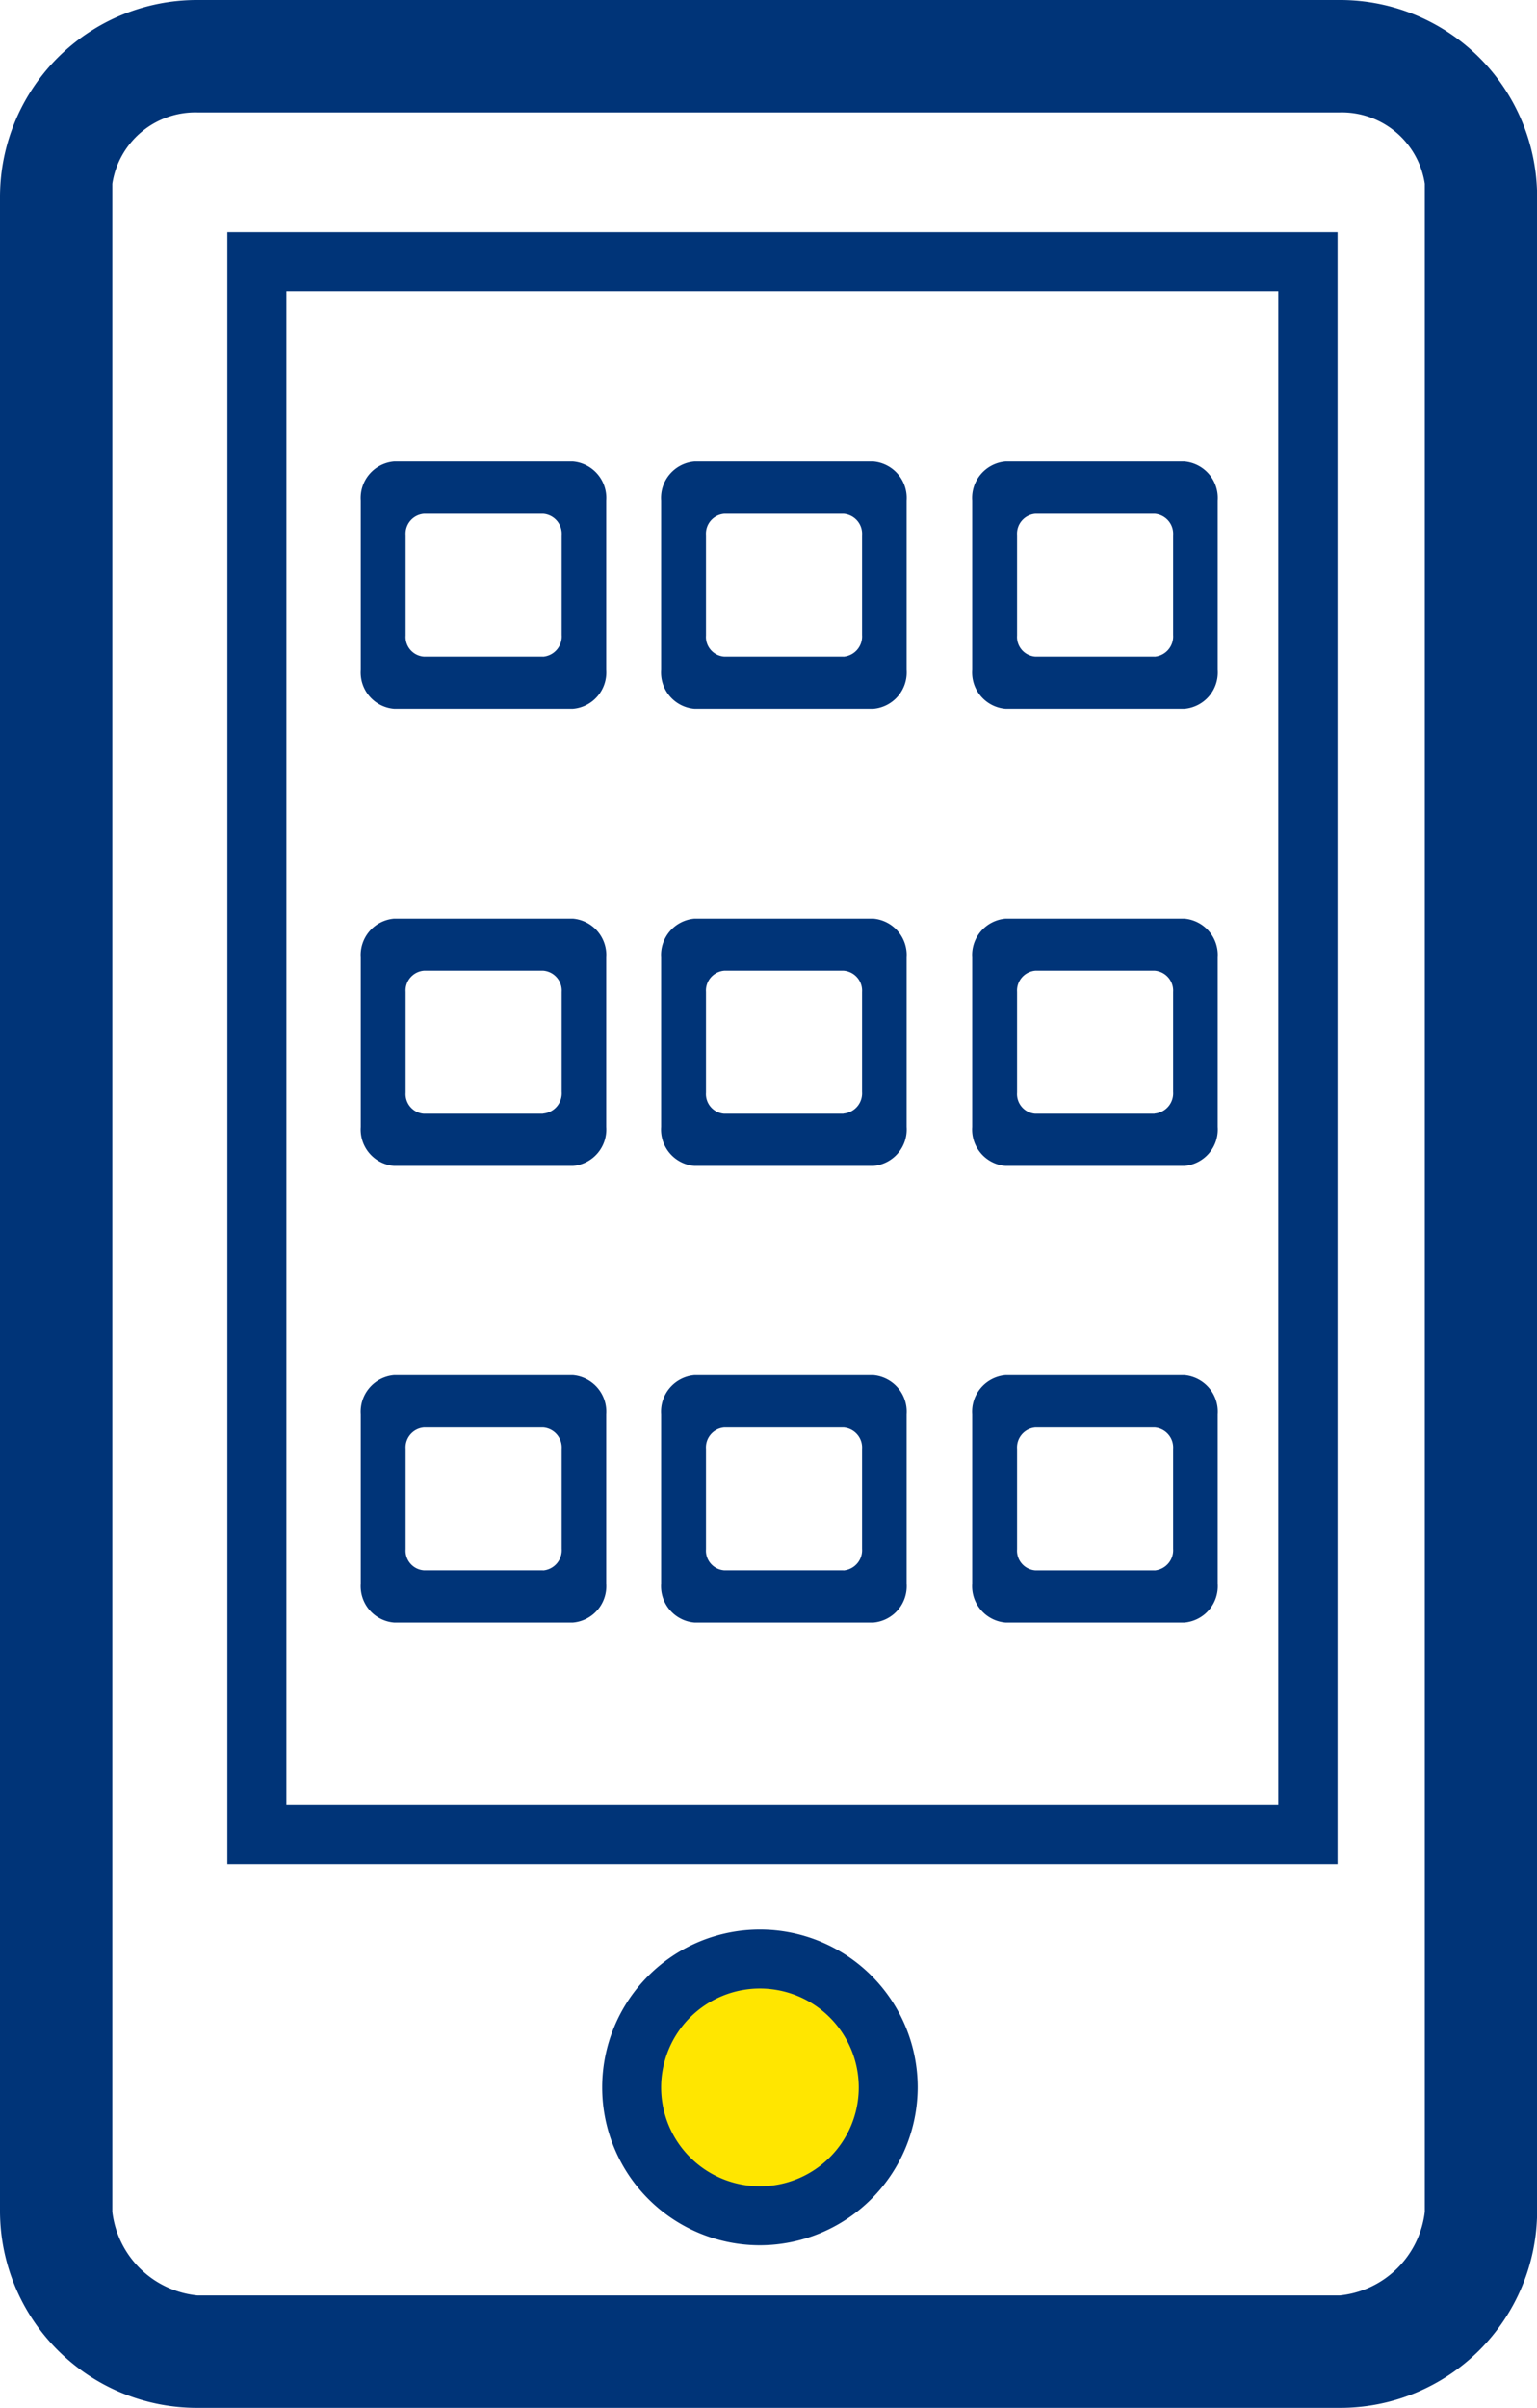
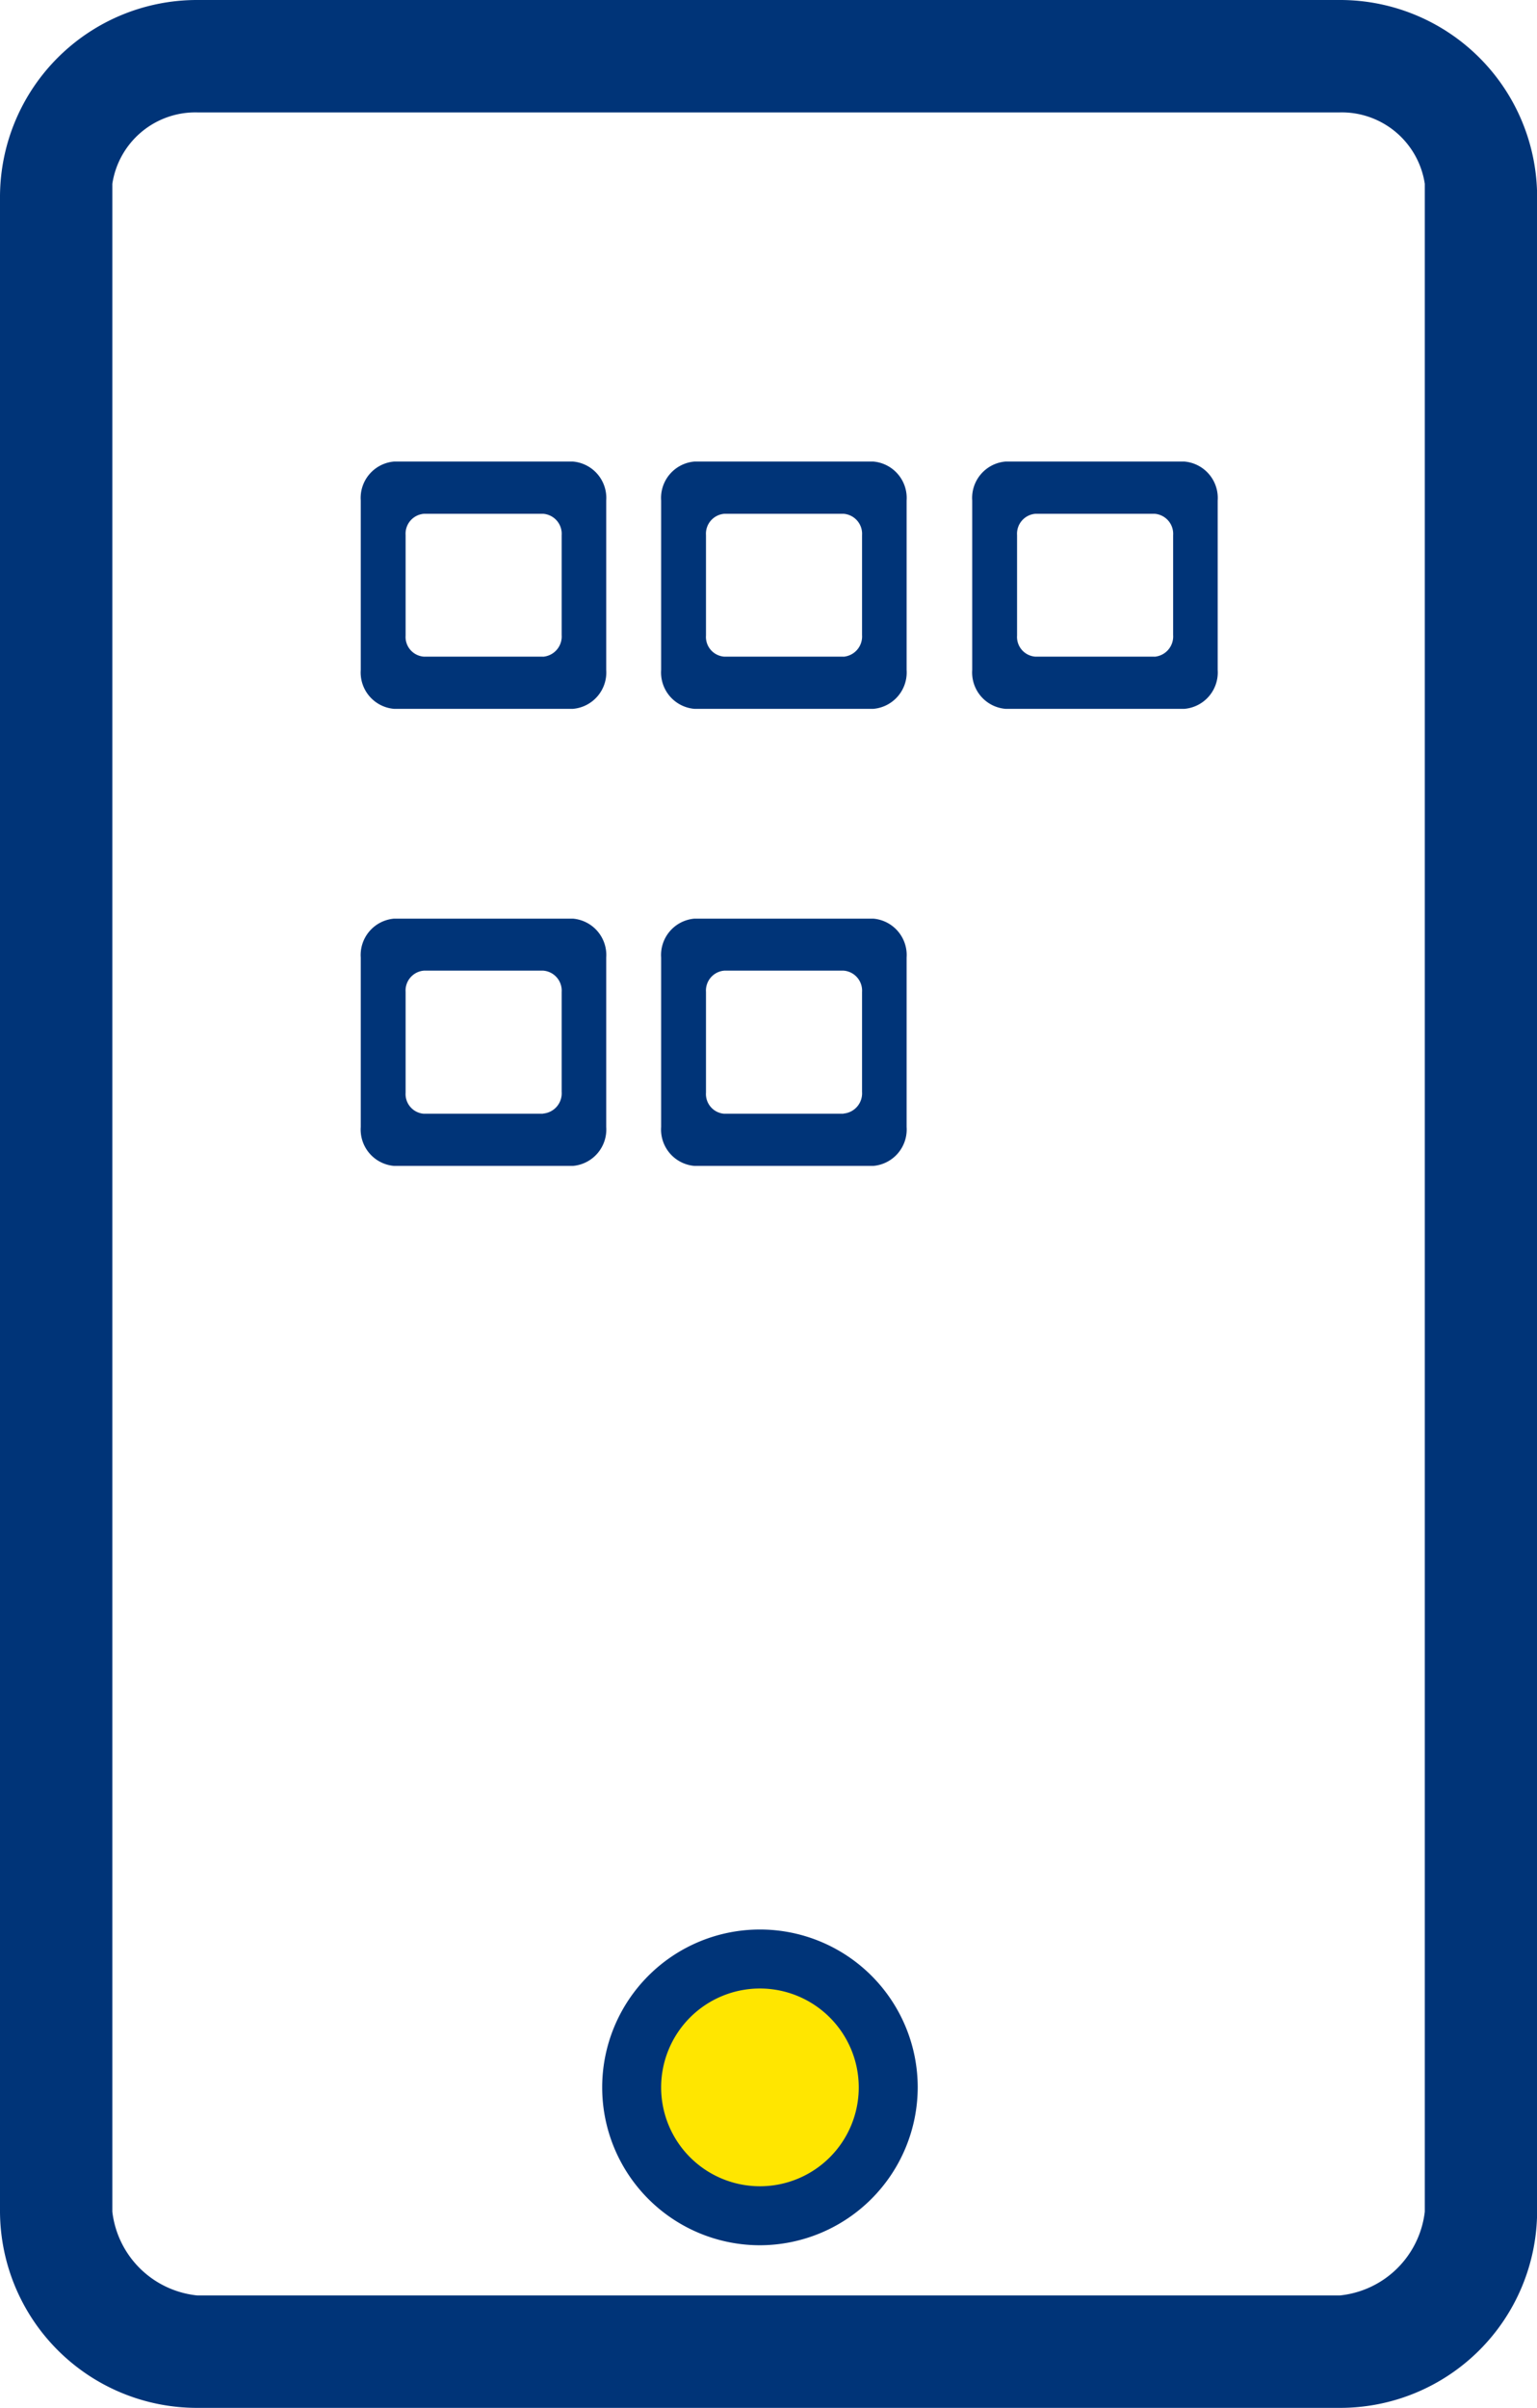
<svg xmlns="http://www.w3.org/2000/svg" width="36.943" height="57.835" viewBox="0 0 36.943 57.835">
  <g transform="translate(13231 -11175)">
    <path d="M32.2,57.835H4.747A4.735,4.735,0,0,1,0,53.123V4.712A4.735,4.735,0,0,1,4.747,0H32.2a4.735,4.735,0,0,1,4.746,4.712V53.123A4.735,4.735,0,0,1,32.2,57.835M4.747,2.7A2.019,2.019,0,0,0,2.7,4.415V53.123a2.289,2.289,0,0,0,2.047,2.012H32.2a2.288,2.288,0,0,0,2.046-2.012V4.415A2.018,2.018,0,0,0,32.2,2.7Z" transform="translate(-13231 11175)" fill="#003478" />
    <path d="M8.671,12.022v4.07a.876.876,0,0,0,.8.934h4.3a.877.877,0,0,0,.8-.935v-4.07a.877.877,0,0,0-.8-.935h-4.3a.877.877,0,0,0-.8.935m4.382,3.751H10.185a.475.475,0,0,1-.436-.507V12.852a.48.48,0,0,1,.439-.511h2.871a.482.482,0,0,1,.441.513v2.4a.488.488,0,0,1-.447.52" transform="translate(-13231 11175)" fill="#003478" />
    <path d="M15.891,12.022v4.07a.876.876,0,0,0,.8.934h4.3a.877.877,0,0,0,.8-.935v-4.07a.877.877,0,0,0-.8-.935h-4.3a.877.877,0,0,0-.8.935m4.382,3.751H17.405a.475.475,0,0,1-.436-.507V12.852a.48.48,0,0,1,.439-.511h2.871a.482.482,0,0,1,.441.513v2.4a.488.488,0,0,1-.447.52" transform="translate(-13231 11175)" fill="#003478" />
    <path d="M8.671,23v4.07a.876.876,0,0,0,.8.934h4.3a.877.877,0,0,0,.8-.935V23a.877.877,0,0,0-.8-.935h-4.3a.877.877,0,0,0-.8.935m4.382,3.751H10.185a.475.475,0,0,1-.436-.507V23.825a.48.48,0,0,1,.439-.511h2.871a.482.482,0,0,1,.441.513v2.4a.488.488,0,0,1-.447.52" transform="translate(-13231 11175)" fill="#003478" />
    <path d="M15.891,23v4.07a.876.876,0,0,0,.8.934h4.3a.877.877,0,0,0,.8-.935V23a.877.877,0,0,0-.8-.935h-4.3a.877.877,0,0,0-.8.935m4.382,3.751H17.405a.475.475,0,0,1-.436-.507V23.825a.48.48,0,0,1,.439-.511h2.871a.482.482,0,0,1,.441.513v2.4a.488.488,0,0,1-.447.52" transform="translate(-13231 11175)" fill="#003478" />
-     <path d="M8.671,33.969v4.07a.876.876,0,0,0,.8.934h4.3a.877.877,0,0,0,.8-.935v-4.07a.877.877,0,0,0-.8-.935h-4.3a.877.877,0,0,0-.8.935m4.382,3.751H10.185a.475.475,0,0,1-.436-.507V34.8a.48.48,0,0,1,.439-.511h2.871a.482.482,0,0,1,.441.513v2.4a.488.488,0,0,1-.447.52" transform="translate(-13231 11175)" fill="#003478" />
-     <path d="M15.891,33.969v4.07a.876.876,0,0,0,.8.934h4.3a.877.877,0,0,0,.8-.935v-4.07a.877.877,0,0,0-.8-.935h-4.3a.877.877,0,0,0-.8.935m4.382,3.751H17.405a.475.475,0,0,1-.436-.507V34.8a.48.48,0,0,1,.439-.511h2.871a.482.482,0,0,1,.441.513v2.4a.488.488,0,0,1-.447.52" transform="translate(-13231 11175)" fill="#003478" />
    <path d="M23.368,12.022v4.07a.876.876,0,0,0,.8.934h4.3a.877.877,0,0,0,.8-.935v-4.07a.877.877,0,0,0-.8-.935h-4.3a.877.877,0,0,0-.8.935m4.382,3.751H24.882a.475.475,0,0,1-.436-.507V12.852a.48.48,0,0,1,.439-.511h2.871a.482.482,0,0,1,.441.513v2.4a.488.488,0,0,1-.447.52" transform="translate(-13231 11175)" fill="#003478" />
-     <path d="M23.368,23v4.07a.876.876,0,0,0,.8.934h4.3a.877.877,0,0,0,.8-.935V23a.877.877,0,0,0-.8-.935h-4.3a.877.877,0,0,0-.8.935m4.382,3.751H24.882a.475.475,0,0,1-.436-.507V23.825a.48.48,0,0,1,.439-.511h2.871a.482.482,0,0,1,.441.513v2.4a.488.488,0,0,1-.447.52" transform="translate(-13231 11175)" fill="#003478" />
-     <path d="M23.368,33.969v4.07a.876.876,0,0,0,.8.934h4.3a.877.877,0,0,0,.8-.935v-4.07a.877.877,0,0,0-.8-.935h-4.3a.877.877,0,0,0-.8.935M27.75,37.72H24.882a.475.475,0,0,1-.436-.507V34.8a.48.48,0,0,1,.439-.511h2.871a.482.482,0,0,1,.441.513v2.4a.488.488,0,0,1-.447.52" transform="translate(-13231 11175)" fill="#003478" />
-     <path d="M5.464,44.771H32.149V5.577H5.464Zm25.261-1.42H6.883V6.994H30.725Z" transform="translate(-13231 11175)" fill="#003478" />
    <path d="M21.349,50.136a3.084,3.084,0,1,0-3.083,3.083,3.083,3.083,0,0,0,3.083-3.083" transform="translate(-13231 11175)" fill="#ffe600" />
    <path d="M18.266,53.929a3.792,3.792,0,1,1,3.792-3.792,3.8,3.8,0,0,1-3.792,3.792m0-6.167a2.375,2.375,0,1,0,2.375,2.375,2.377,2.377,0,0,0-2.375-2.375" transform="translate(-13231 11175)" fill="#003478" />
    <rect width="36.942" height="57.834" transform="translate(-13231 11175)" fill="none" />
  </g>
</svg>